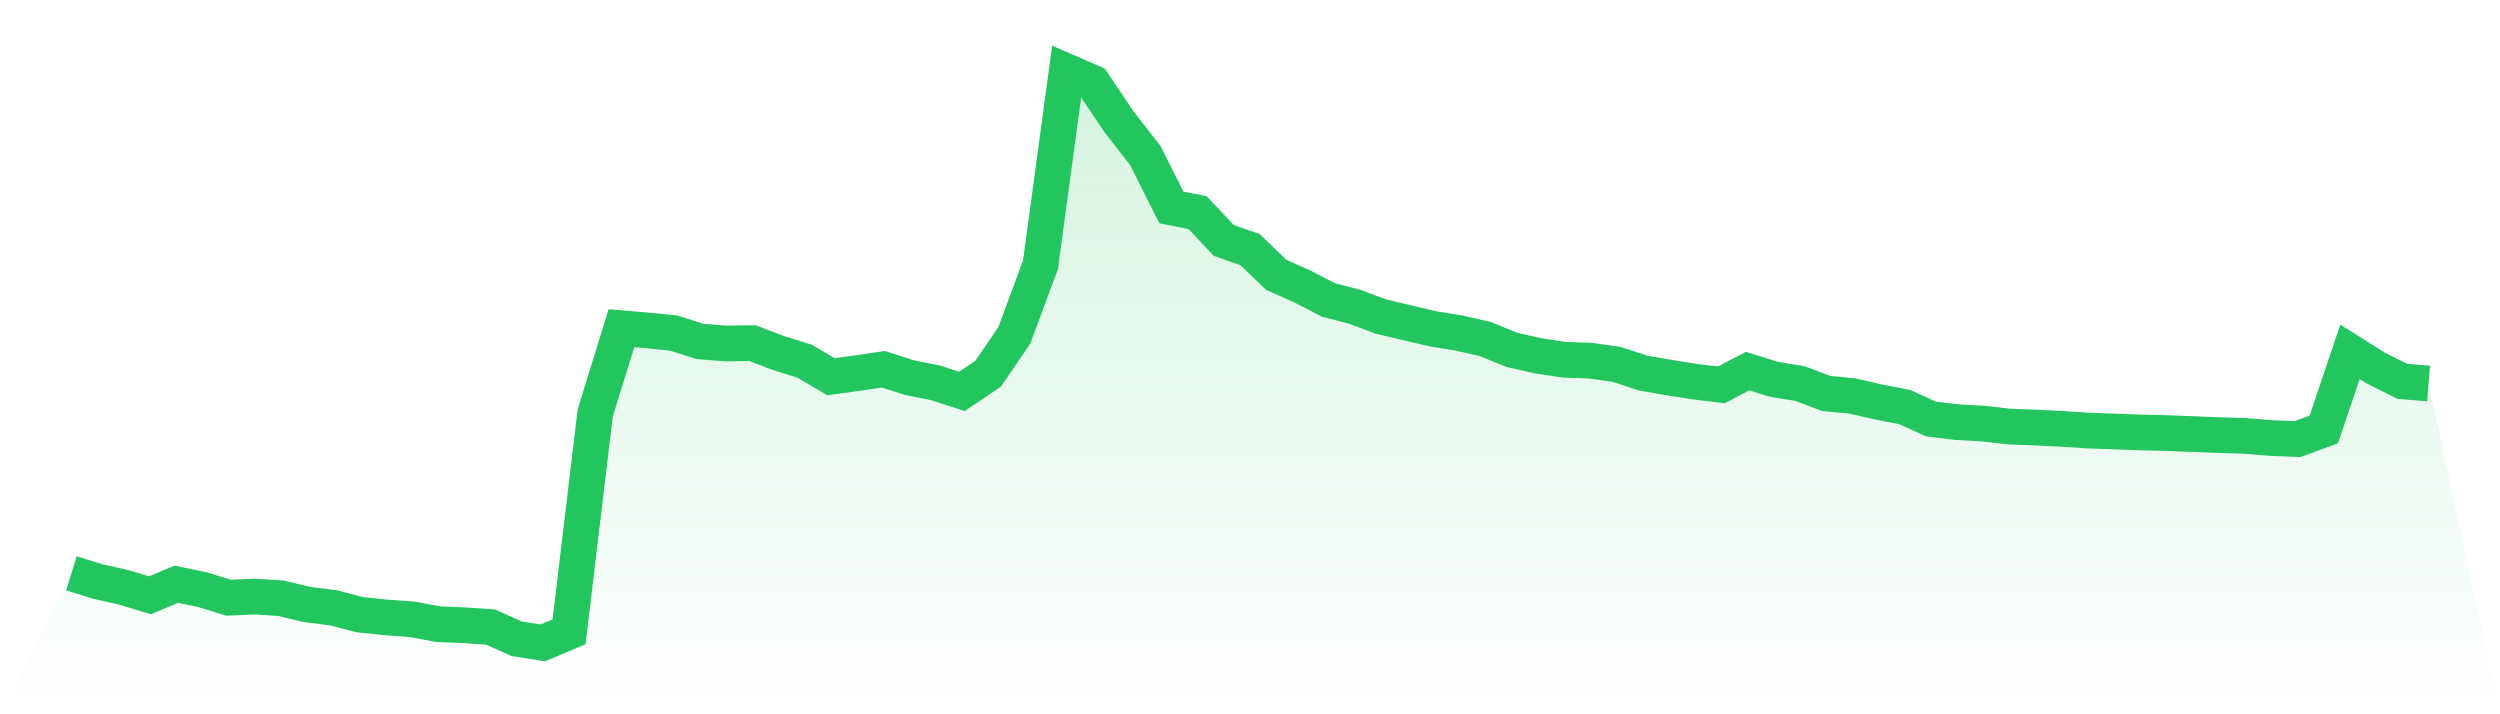
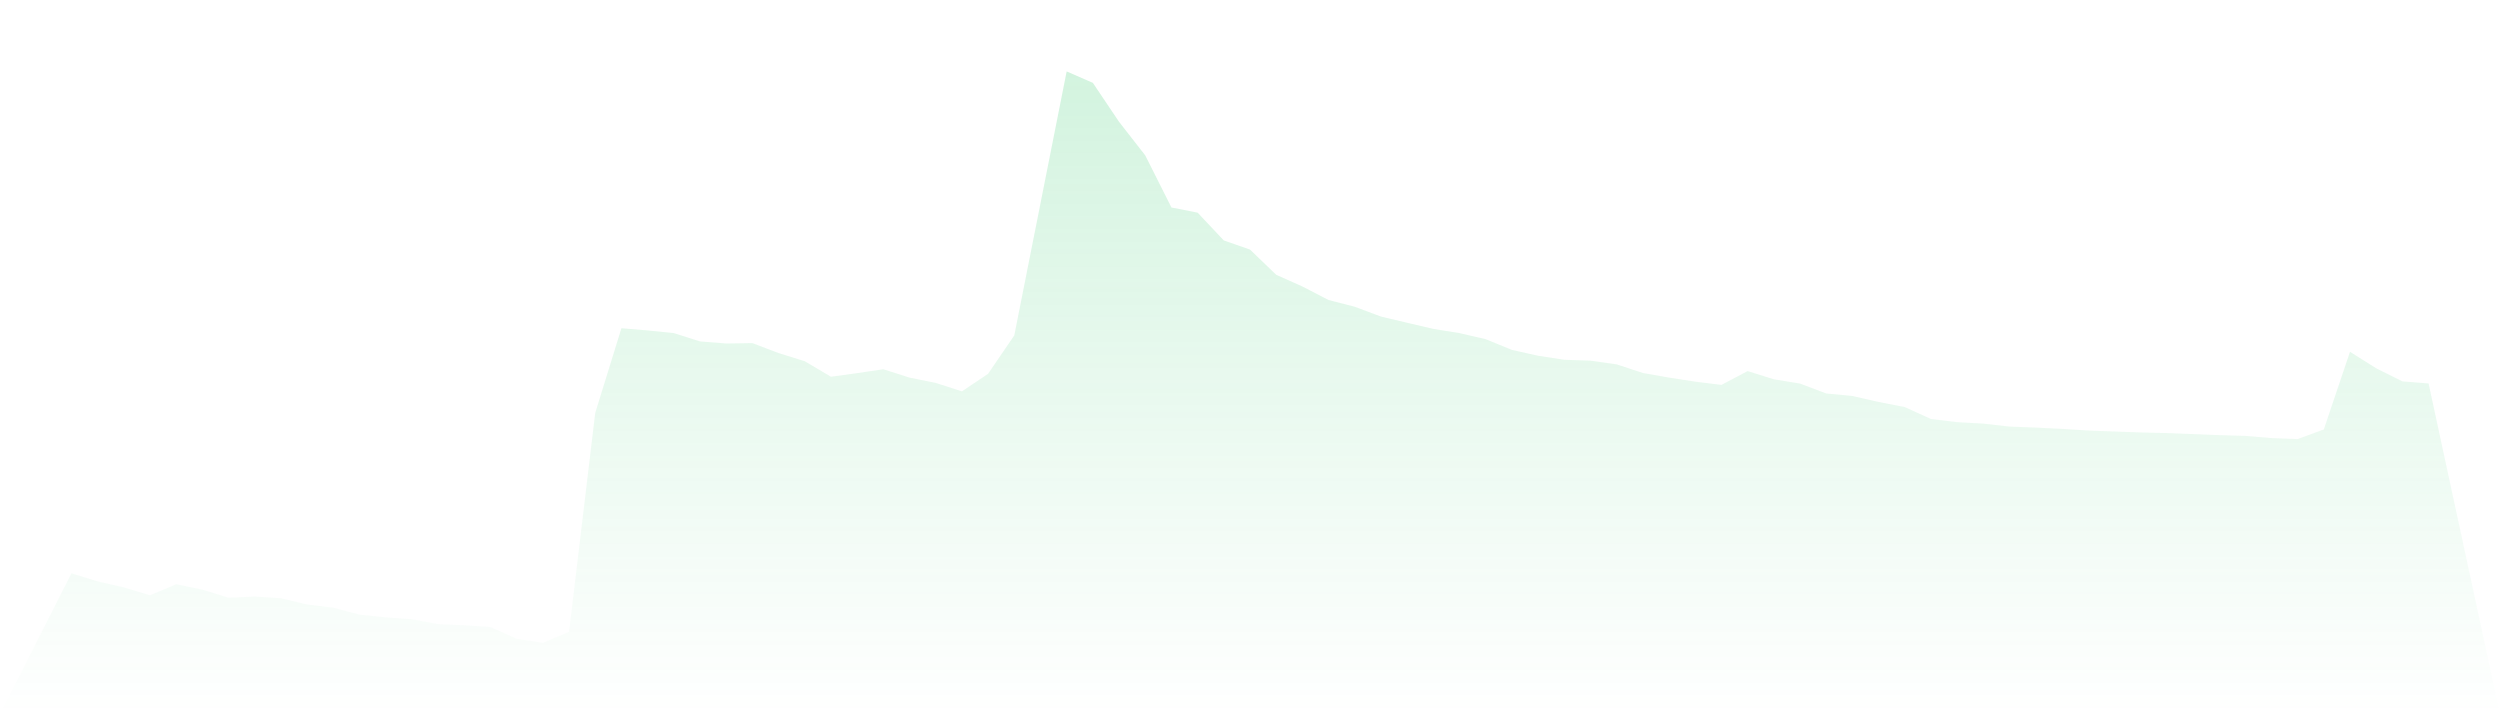
<svg xmlns="http://www.w3.org/2000/svg" viewBox="0 0 140 40">
  <defs>
    <linearGradient id="gradient" x1="0" x2="0" y1="0" y2="1">
      <stop offset="0%" stop-color="#22c55e" stop-opacity="0.2" />
      <stop offset="100%" stop-color="#22c55e" stop-opacity="0" />
    </linearGradient>
  </defs>
-   <path d="M4,32.106 L4,32.106 L5.467,32.56 L6.933,32.894 L8.4,33.337 L9.867,32.718 L11.333,33.02 L12.8,33.474 L14.267,33.407 L15.733,33.502 L17.2,33.854 L18.667,34.034 L20.133,34.42 L21.6,34.573 L23.067,34.679 L24.533,34.953 L26,35.014 L27.467,35.114 L28.933,35.772 L30.4,36 L31.867,35.381 L33.333,23.123 L34.8,18.381 L36.267,18.504 L37.733,18.654 L39.2,19.12 L40.667,19.236 L42.133,19.214 L43.6,19.772 L45.067,20.229 L46.533,21.097 L48,20.896 L49.467,20.678 L50.933,21.147 L52.4,21.442 L53.867,21.917 L55.333,20.932 L56.8,18.783 L58.267,14.829 L59.733,4 L61.2,4.64 L62.667,6.823 L64.133,8.701 L65.6,11.619 L67.067,11.909 L68.533,13.465 L70,13.976 L71.467,15.388 L72.933,16.043 L74.4,16.801 L75.867,17.178 L77.333,17.728 L78.8,18.075 L80.267,18.418 L81.733,18.654 L83.2,18.995 L84.667,19.594 L86.133,19.922 L87.6,20.147 L89.067,20.197 L90.533,20.405 L92,20.888 L93.467,21.146 L94.933,21.373 L96.4,21.554 L97.867,20.781 L99.333,21.24 L100.8,21.479 L102.267,22.035 L103.733,22.175 L105.2,22.511 L106.667,22.796 L108.133,23.464 L109.6,23.641 L111.067,23.722 L112.533,23.889 L114,23.944 L115.467,24.017 L116.933,24.11 L118.4,24.164 L119.867,24.217 L121.333,24.251 L122.8,24.308 L124.267,24.367 L125.733,24.41 L127.2,24.532 L128.667,24.588 L130.133,24.051 L131.6,19.701 L133.067,20.625 L134.533,21.356 L136,21.474 L140,40 L0,40 z" fill="url(#gradient)" />
-   <path d="M4,32.106 L4,32.106 L5.467,32.56 L6.933,32.894 L8.4,33.337 L9.867,32.718 L11.333,33.02 L12.8,33.474 L14.267,33.407 L15.733,33.502 L17.2,33.854 L18.667,34.034 L20.133,34.42 L21.6,34.573 L23.067,34.679 L24.533,34.953 L26,35.014 L27.467,35.114 L28.933,35.772 L30.4,36 L31.867,35.381 L33.333,23.123 L34.8,18.381 L36.267,18.504 L37.733,18.654 L39.2,19.12 L40.667,19.236 L42.133,19.214 L43.6,19.772 L45.067,20.229 L46.533,21.097 L48,20.896 L49.467,20.678 L50.933,21.147 L52.4,21.442 L53.867,21.917 L55.333,20.932 L56.8,18.783 L58.267,14.829 L59.733,4 L61.2,4.64 L62.667,6.823 L64.133,8.701 L65.6,11.619 L67.067,11.909 L68.533,13.465 L70,13.976 L71.467,15.388 L72.933,16.043 L74.4,16.801 L75.867,17.178 L77.333,17.728 L78.8,18.075 L80.267,18.418 L81.733,18.654 L83.2,18.995 L84.667,19.594 L86.133,19.922 L87.6,20.147 L89.067,20.197 L90.533,20.405 L92,20.888 L93.467,21.146 L94.933,21.373 L96.4,21.554 L97.867,20.781 L99.333,21.24 L100.8,21.479 L102.267,22.035 L103.733,22.175 L105.2,22.511 L106.667,22.796 L108.133,23.464 L109.6,23.641 L111.067,23.722 L112.533,23.889 L114,23.944 L115.467,24.017 L116.933,24.11 L118.4,24.164 L119.867,24.217 L121.333,24.251 L122.8,24.308 L124.267,24.367 L125.733,24.41 L127.2,24.532 L128.667,24.588 L130.133,24.051 L131.6,19.701 L133.067,20.625 L134.533,21.356 L136,21.474" fill="none" stroke="#22c55e" stroke-width="2" />
+   <path d="M4,32.106 L4,32.106 L5.467,32.56 L6.933,32.894 L8.4,33.337 L9.867,32.718 L11.333,33.02 L12.8,33.474 L14.267,33.407 L15.733,33.502 L17.2,33.854 L18.667,34.034 L20.133,34.42 L21.6,34.573 L23.067,34.679 L24.533,34.953 L26,35.014 L27.467,35.114 L28.933,35.772 L30.4,36 L31.867,35.381 L33.333,23.123 L34.8,18.381 L36.267,18.504 L37.733,18.654 L39.2,19.12 L40.667,19.236 L42.133,19.214 L43.6,19.772 L45.067,20.229 L46.533,21.097 L48,20.896 L49.467,20.678 L50.933,21.147 L52.4,21.442 L53.867,21.917 L55.333,20.932 L56.8,18.783 L59.733,4 L61.2,4.64 L62.667,6.823 L64.133,8.701 L65.6,11.619 L67.067,11.909 L68.533,13.465 L70,13.976 L71.467,15.388 L72.933,16.043 L74.4,16.801 L75.867,17.178 L77.333,17.728 L78.8,18.075 L80.267,18.418 L81.733,18.654 L83.2,18.995 L84.667,19.594 L86.133,19.922 L87.6,20.147 L89.067,20.197 L90.533,20.405 L92,20.888 L93.467,21.146 L94.933,21.373 L96.4,21.554 L97.867,20.781 L99.333,21.24 L100.8,21.479 L102.267,22.035 L103.733,22.175 L105.2,22.511 L106.667,22.796 L108.133,23.464 L109.6,23.641 L111.067,23.722 L112.533,23.889 L114,23.944 L115.467,24.017 L116.933,24.11 L118.4,24.164 L119.867,24.217 L121.333,24.251 L122.8,24.308 L124.267,24.367 L125.733,24.41 L127.2,24.532 L128.667,24.588 L130.133,24.051 L131.6,19.701 L133.067,20.625 L134.533,21.356 L136,21.474 L140,40 L0,40 z" fill="url(#gradient)" />
</svg>